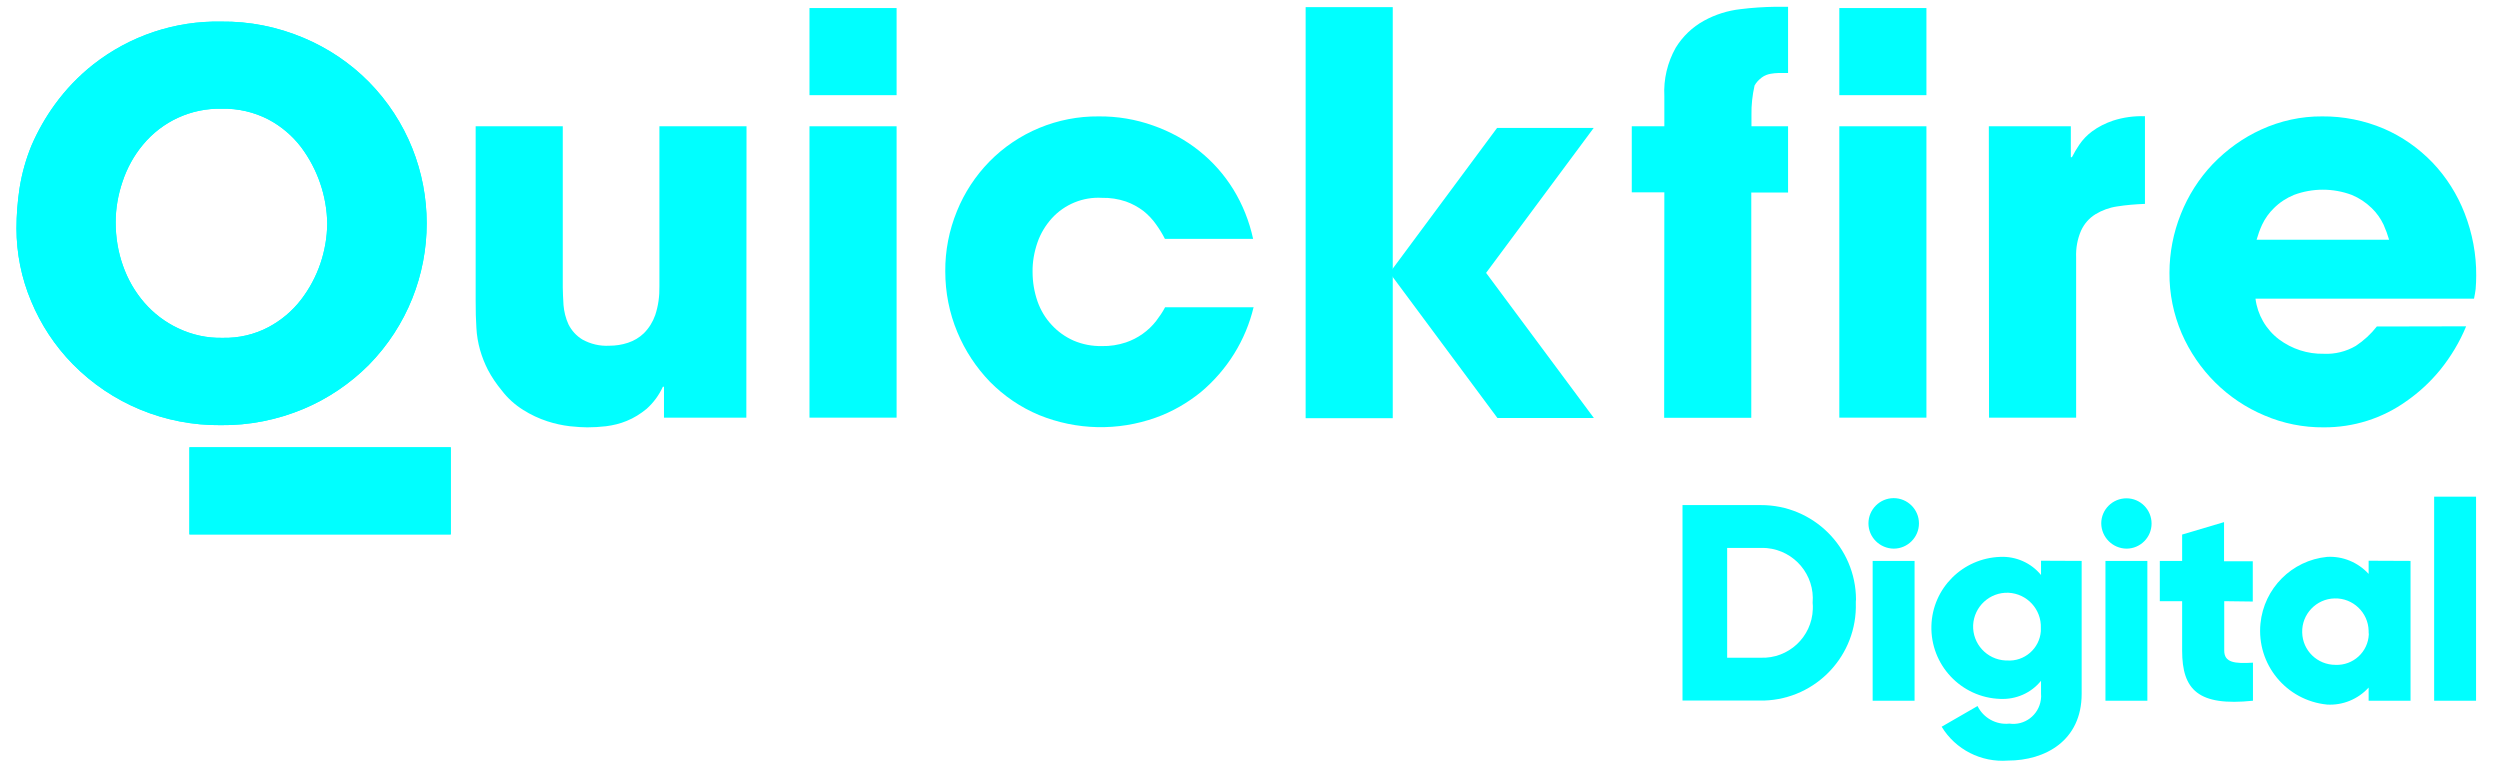
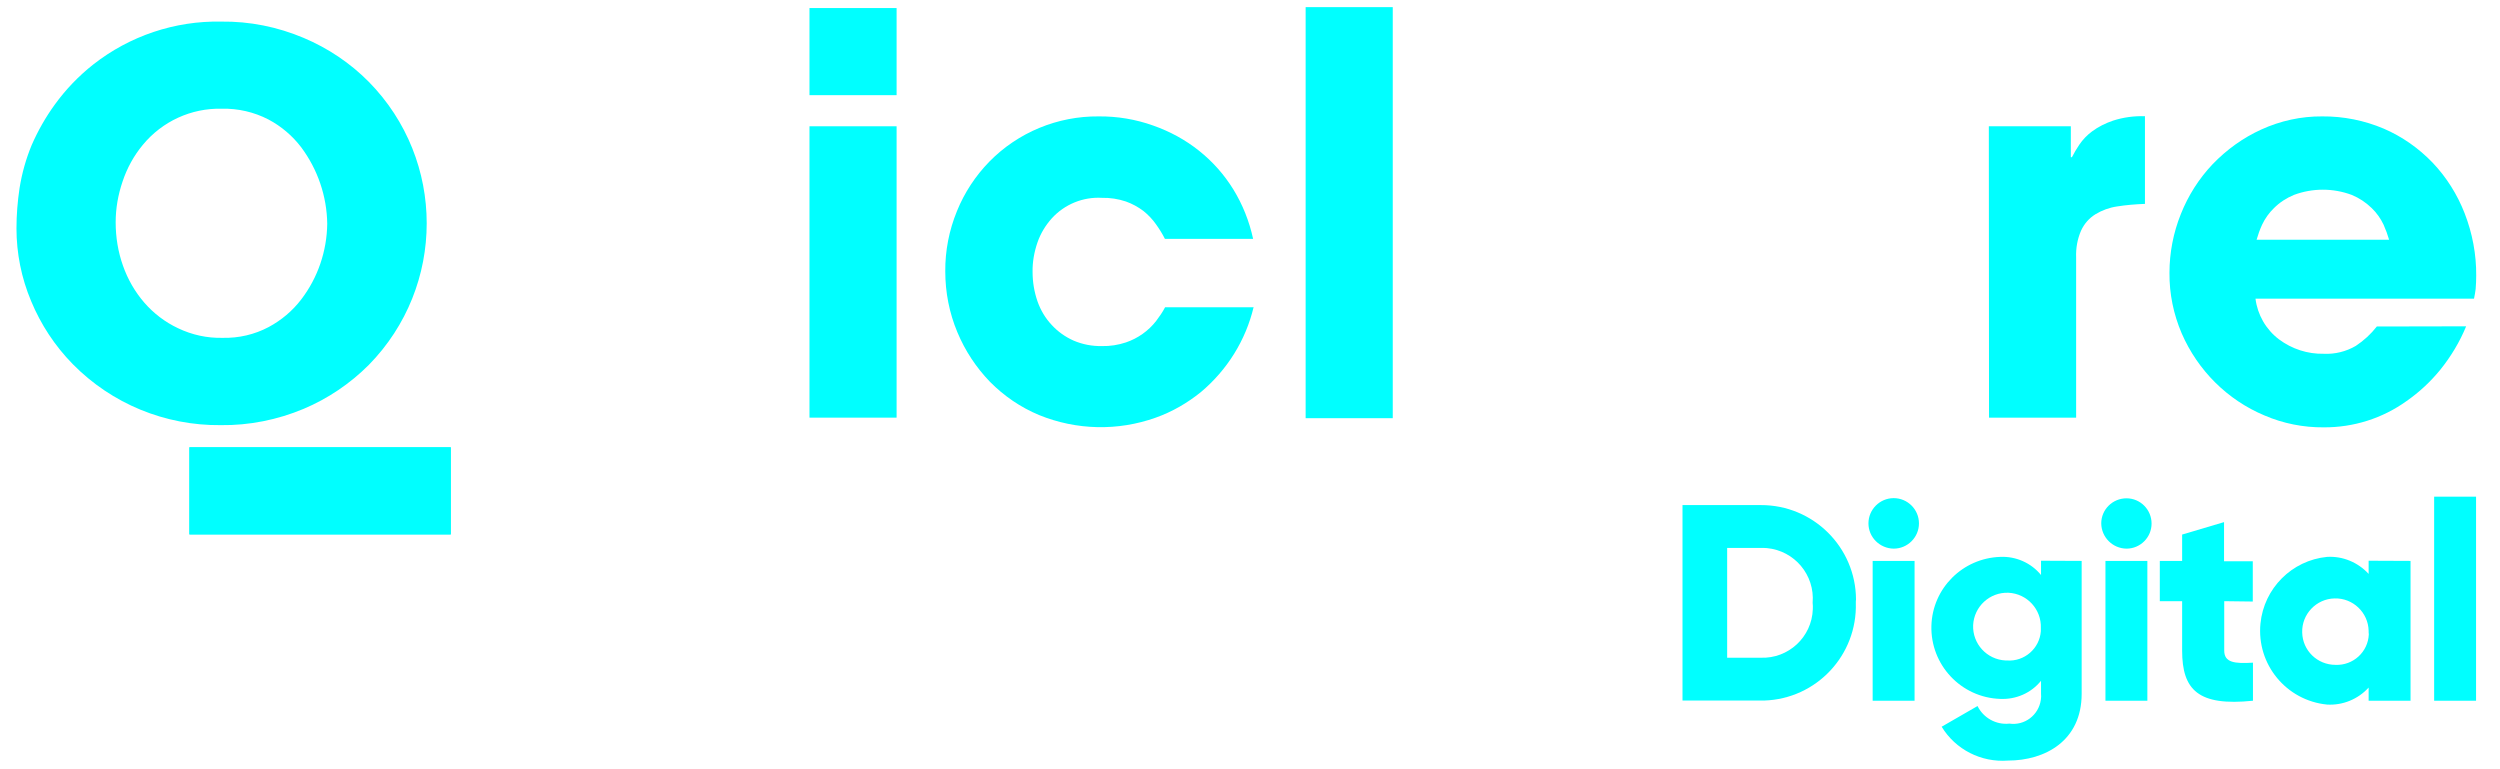
<svg xmlns="http://www.w3.org/2000/svg" viewBox="0 0 1366 420" width="1366" height="420">
  <style>
		tspan { white-space:pre }
		.shp0 { fill: #00ffff } 
	</style>
  <g id="Group_1">
    <path id="Path_1" fill-rule="evenodd" class="shp0" d="M1014.02 329.38C1014.92 357.98 992.52 381.88 963.92 382.78C963.32 382.78 962.72 382.78 962.12 382.78L919.32 382.78L919.32 275.98L962.12 275.98C990.72 275.88 1014.02 298.98 1014.12 327.58C1014.02 328.18 1014.02 328.78 1014.02 329.38ZM965.42 299.48C964.32 299.38 963.12 299.38 962.02 299.38L943.72 299.38L943.72 359.38L962.02 359.38C977.22 359.98 990.02 348.08 990.52 332.88C990.62 331.68 990.52 330.58 990.42 329.38C991.72 314.18 980.52 300.88 965.42 299.48Z" />
    <path id="Path_2" class="shp0" d="M1020.92 285.98C1020.92 278.38 1027.12 272.18 1034.72 272.18C1042.32 272.18 1048.52 278.38 1048.52 285.98C1048.52 293.58 1042.32 299.78 1034.72 299.78L1034.72 299.78C1027.12 299.68 1020.92 293.58 1020.92 285.98ZM1023.22 306.48L1046.12 306.48L1046.12 382.88L1023.22 382.88L1023.22 306.48Z" />
    <path id="Path_3" fill-rule="evenodd" class="shp0" d="M1137.42 306.48L1137.42 379.08C1137.42 404.78 1117.42 415.58 1097.12 415.58C1082.52 416.68 1068.52 409.58 1060.92 397.08L1080.52 385.78C1083.72 392.28 1090.72 396.18 1097.92 395.38C1106.22 396.58 1113.92 390.78 1115.12 382.38C1115.32 381.28 1115.32 380.08 1115.22 378.98L1115.22 371.98C1109.82 378.68 1101.52 382.28 1092.92 381.88C1071.52 381.18 1054.72 363.28 1055.32 341.88C1055.92 321.38 1072.42 304.98 1092.92 304.28C1101.52 303.88 1109.82 307.58 1115.22 314.18L1115.22 306.38L1137.42 306.48ZM1097.42 323.88C1087.22 323.48 1078.62 331.38 1078.12 341.58C1077.72 351.78 1085.62 360.38 1095.82 360.88C1096.12 360.88 1096.32 360.88 1096.62 360.88C1106.12 361.58 1114.42 354.38 1115.12 344.88C1115.12 344.28 1115.12 343.68 1115.12 343.18C1115.52 332.98 1107.62 324.38 1097.42 323.88Z" />
    <path id="Path_4" class="shp0" d="M1148.12 285.98C1148.12 278.38 1154.32 272.28 1161.92 272.28C1169.52 272.28 1175.62 278.48 1175.62 286.08C1175.62 293.68 1169.42 299.78 1161.92 299.78C1154.32 299.68 1148.22 293.58 1148.12 285.98ZM1150.42 306.48L1173.32 306.48L1173.32 382.88L1150.42 382.88L1150.42 306.48Z" />
    <path id="Path_5" class="shp0" d="M1215.32 328.48L1215.32 355.48C1215.32 362.08 1221.02 362.68 1231.02 362.08L1231.02 382.88C1201.12 385.98 1192.32 376.98 1192.32 355.48L1192.32 328.48L1180.12 328.48L1180.12 306.48L1192.32 306.48L1192.32 292.08L1215.22 285.28L1215.22 306.68L1230.92 306.68L1230.92 328.68L1215.32 328.48L1215.32 328.48Z" />
    <path id="Path_6" fill-rule="evenodd" class="shp0" d="M1317.12 382.88L1294.22 382.88L1294.22 375.68C1288.42 382.08 1280.02 385.48 1271.52 384.98C1249.22 382.78 1232.92 362.98 1235.12 340.68C1237.02 321.48 1252.22 306.18 1271.52 304.28C1280.12 303.78 1288.42 307.28 1294.22 313.58L1294.22 306.38L1317.12 306.48L1317.12 382.88ZM1275.62 326.98C1265.62 327.18 1257.62 335.58 1257.92 345.58C1258.12 355.48 1266.22 363.28 1276.12 363.28C1285.72 363.68 1293.92 356.28 1294.32 346.58C1294.22 345.98 1294.22 345.38 1294.22 344.68C1294.02 334.68 1285.62 326.68 1275.62 326.98Z" />
    <path id="Path_7" class="shp0" d="M1330.02 271.38L1352.92 271.38L1352.92 382.88L1330.02 382.88L1330.02 271.38Z" />
  </g>
  <path id="Path_8" fill-rule="evenodd" class="shp0" d="M17.3 79.3C20.7 71.5 24.9 64.1 29.9 57.2C35.9 48.9 43 41.5 51 35.2C70.9 19.6 95.6 11.3 120.9 11.8C136.4 11.6 151.7 14.7 165.9 20.7C179.2 26.3 191.3 34.4 201.5 44.7C243.7 87.6 243.7 156.4 201.5 199.4C191.3 209.6 179.2 217.8 165.9 223.4C151.6 229.4 136.1 232.5 120.6 232.3C90.2 232.6 61 220.6 39.7 198.9C30 189 22.3 177.3 17 164.5C11.7 151.9 9 138.4 9 124.8C9 117.4 9.6 110 10.7 102.7C12 94.6 14.2 86.8 17.3 79.3ZM63.2 121.5C63.2 129.6 64.5 137.6 67.2 145.2C69.8 152.6 73.7 159.4 78.8 165.3C83.9 171.2 90.2 176 97.2 179.3C104.9 183 113.2 184.8 121.7 184.6C130.4 184.8 139.1 182.8 146.8 178.7C153.7 175 159.8 169.9 164.6 163.6C173.7 151.7 178.6 137.2 178.8 122.3C178.6 107.2 173.6 92.6 164.6 80.5C159.8 74.2 153.7 69 146.7 65.3C138.8 61.2 130 59.2 121.2 59.4C104.5 59 88.6 66.3 78 79.2C73.1 85.1 69.4 91.9 67 99.1C64.5 106.4 63.2 113.9 63.2 121.5Z" />
-   <path id="Path_9" class="shp0" d="M407.8 228.2L362.8 228.2L362.8 211.3L362.2 211.3C360.1 215.9 357.1 220 353.3 223.4C350 226.1 346.4 228.4 342.4 230C338.8 231.5 335 232.4 331.1 232.9C327.7 233.3 324.3 233.5 320.9 233.5C318.4 233.5 315.3 233.3 311.4 232.9C307.2 232.4 303.1 231.5 299.1 230.2C294.5 228.7 290 226.6 285.9 224C281.4 221.2 277.4 217.6 274.2 213.4C271.3 209.9 268.7 206.1 266.6 202.1C264.8 198.6 263.4 195 262.3 191.2C261.2 187.3 260.5 183.2 260.3 179.1C260 174.8 259.9 169.9 259.9 164.3L259.9 69L307.5 69L307.5 157.1C307.5 159.8 307.7 163 307.9 166.7C308.2 170.3 309.1 173.9 310.6 177.2C312.3 180.6 314.9 183.5 318.2 185.5C322.7 188 327.8 189.2 333 188.9C336.4 188.9 339.8 188.4 343.1 187.3C346.4 186.2 349.3 184.5 351.8 182.1C354.6 179.3 356.7 175.9 358 172.2C359.7 167.1 360.4 161.8 360.3 156.4L360.3 69L407.9 69L407.8 228.2L407.8 228.2Z" />
  <path id="Path_10" class="shp0" d="M489.9 228.2L442.3 228.2L442.3 69L489.9 69L489.9 228.2ZM489.9 52L442.3 52L442.3 4.4L489.9 4.4L489.9 52Z" />
  <path id="Path_11" class="shp0" d="M685 167.7C680.7 185.9 670.5 202.2 656.2 214.2C648.8 220.2 640.5 225 631.5 228.2C610.8 235.6 588.2 235.1 567.8 226.8C557.7 222.6 548.6 216.4 540.9 208.6C533.3 200.7 527.3 191.6 523.1 181.5C518.7 171 516.5 159.7 516.5 148.3C516.4 137 518.6 125.8 522.9 115.3C527 105.2 533 96.1 540.6 88.3C556.3 72.3 577.9 63.4 600.3 63.6C610.5 63.5 620.6 65.2 630.1 68.6C639.2 71.8 647.7 76.4 655.2 82.4C662.6 88.3 668.9 95.4 673.9 103.5C679 111.8 682.6 120.9 684.7 130.5L636.5 130.5C635.1 127.7 633.4 125 631.6 122.5C629.7 119.8 627.4 117.4 624.8 115.3C621.9 113.1 618.6 111.3 615.2 110.1C611 108.7 606.6 108 602.1 108.1C591.8 107.5 581.7 111.6 574.7 119.3C571.3 123.1 568.6 127.5 566.9 132.4C565.1 137.6 564.1 143.1 564.2 148.6C564.2 154.1 565.1 159.5 566.9 164.7C568.6 169.5 571.2 173.9 574.7 177.6C578 181.2 582.1 184.1 586.6 186.1C591.5 188.2 596.8 189.2 602.1 189.1C606.5 189.2 611 188.5 615.2 187.1C621.7 184.9 627.5 180.8 631.7 175.4C633.5 173 635.2 170.6 636.6 167.9L685.1 167.9L685 167.7Z" />
-   <path id="Path_12" class="shp0" d="M909.4 105.1L891.6 105.1L891.6 69L909.4 69L909.4 52.5C908.9 43.3 911.1 34.1 915.6 26.1C919.4 19.9 924.7 14.8 931.1 11.3C937.3 7.9 944 5.8 951 5C957.4 4.2 963.8 3.8 970.2 3.7L977 3.7L977 39.9L971.6 39.9C970.2 39.9 968.9 40.1 967.6 40.3C965.8 40.6 964.2 41.2 962.7 42.3C961.1 43.5 959.7 44.9 958.7 46.7C957.5 52 956.9 57.4 957 62.8L957 69L977 69L977 105.2L956.9 105.2L956.9 228.3L909.3 228.3L909.4 105.1L909.4 105.1Z" />
-   <path id="Path_13" class="shp0" d="M1052.6 228.2L1005 228.2L1005 69L1052.6 69L1052.6 228.2ZM1052.6 52L1005 52L1005 4.4L1052.6 4.4L1052.6 52Z" />
  <path id="Path_14" class="shp0" d="M1086.7 69L1131.5 69L1131.5 85.9L1132.1 85.9C1133.3 83.6 1134.6 81.3 1136.1 79.1C1138 76.3 1140.4 73.8 1143.1 71.8C1146.6 69.2 1150.5 67.3 1154.6 65.9C1160.2 64.1 1166.1 63.3 1172 63.5L1172 111.4C1166.9 111.6 1161.8 112 1156.8 112.8C1152.6 113.4 1148.5 114.9 1144.9 117.1C1141.5 119.2 1138.8 122.3 1137.1 126C1135.1 130.6 1134.2 135.6 1134.4 140.7L1134.4 228.2L1086.8 228.2L1086.7 69Z" />
  <path id="Path_15" fill-rule="evenodd" class="shp0" d="M1333.4 202C1328.1 208.5 1321.9 214.3 1315 219.1C1301.8 228.6 1285.9 233.6 1269.7 233.5C1258.6 233.6 1247.5 231.4 1237.3 227C1217 218.5 1200.9 202.4 1192.1 182.2C1187.6 171.7 1185.3 160.5 1185.4 149.1C1185.4 138.1 1187.5 127.2 1191.6 117C1195.6 106.9 1201.5 97.6 1209 89.7C1216.6 81.8 1225.6 75.3 1235.5 70.8C1246 66 1257.4 63.5 1268.9 63.6C1280.4 63.5 1291.9 65.8 1302.5 70.3C1312.5 74.6 1321.6 81 1329.2 88.9C1336.8 96.9 1342.7 106.3 1346.7 116.6C1350.9 127.4 1353.1 139 1353 150.6C1353 153 1352.9 155.5 1352.7 157.9C1352.5 159.5 1352.2 161.3 1351.8 163.2L1232.4 163.2C1233.5 172 1238.1 180 1245.2 185.4C1252.3 190.7 1260.9 193.5 1269.7 193.3C1275.8 193.6 1281.9 192.1 1287.2 189C1291.6 186.1 1295.5 182.5 1298.7 178.4L1347.5 178.3C1344 186.8 1339.2 194.8 1333.4 202ZM1305.4 131C1304.6 128.2 1303.6 125.5 1302.4 122.8C1300.8 119.4 1298.6 116.3 1295.9 113.7C1292.7 110.6 1289.1 108.2 1285 106.5C1274.8 102.7 1263.6 102.7 1253.4 106.5C1249.3 108.2 1245.6 110.6 1242.5 113.7C1239.8 116.3 1237.6 119.4 1236 122.8C1234.8 125.4 1233.8 128.2 1233 131L1305.4 131Z" />
  <path id="Path_16" class="shp0" d="M713.3 3.9L761 3.9L761 228.5L713.4 228.5L713.4 3.9L713.3 3.9Z" />
-   <path id="Path_17" class="shp0" d="M870.9 228.4L812 149.1L812 149.1L870.8 69.9L818 69.9L759.2 149.2L759.4 149.2L818.2 228.4L870.9 228.4Z" />
  <path id="Path_18" class="shp0" d="M198.7 244.4L103.5 244.4L103.5 292L246.3 292L246.3 244.4L198.7 244.4Z" />
-   <path id="Path_104" fill-rule="evenodd" class="shp0" d="M17.3 79.3C20.7 71.5 24.9 64.1 29.9 57.2C35.9 48.9 43 41.5 51 35.2C70.9 19.6 95.6 11.3 120.9 11.8C136.4 11.6 151.7 14.7 165.9 20.7C179.2 26.3 191.3 34.4 201.5 44.7C243.7 87.6 243.7 156.4 201.5 199.4C191.3 209.6 179.2 217.8 165.9 223.4C151.6 229.4 136.1 232.5 120.6 232.3C90.2 232.6 61 220.6 39.7 198.9C30 189 22.3 177.3 17 164.5C11.7 151.9 9 138.4 9 124.8C9 117.4 9.6 110 10.7 102.7C12 94.6 14.2 86.8 17.3 79.3ZM63.2 121.5C63.2 129.6 64.5 137.6 67.2 145.2C69.8 152.6 73.7 159.4 78.8 165.3C83.9 171.2 90.2 176 97.2 179.3C104.9 183 113.2 184.8 121.7 184.6C130.4 184.8 139.1 182.8 146.8 178.7C153.7 175 159.8 169.9 164.6 163.6C173.7 151.7 178.6 137.2 178.8 122.3C178.6 107.2 173.6 92.6 164.6 80.5C159.8 74.2 153.7 69 146.7 65.3C138.8 61.2 130 59.2 121.2 59.4C104.5 59 88.6 66.3 78 79.2C73.1 85.1 69.4 91.9 67 99.1C64.5 106.4 63.2 113.9 63.2 121.5Z" />
  <path id="Path_105" class="shp0" d="M198.7 244.4L103.5 244.4L103.5 292L246.3 292L246.3 244.4L198.7 244.4Z" />
</svg>